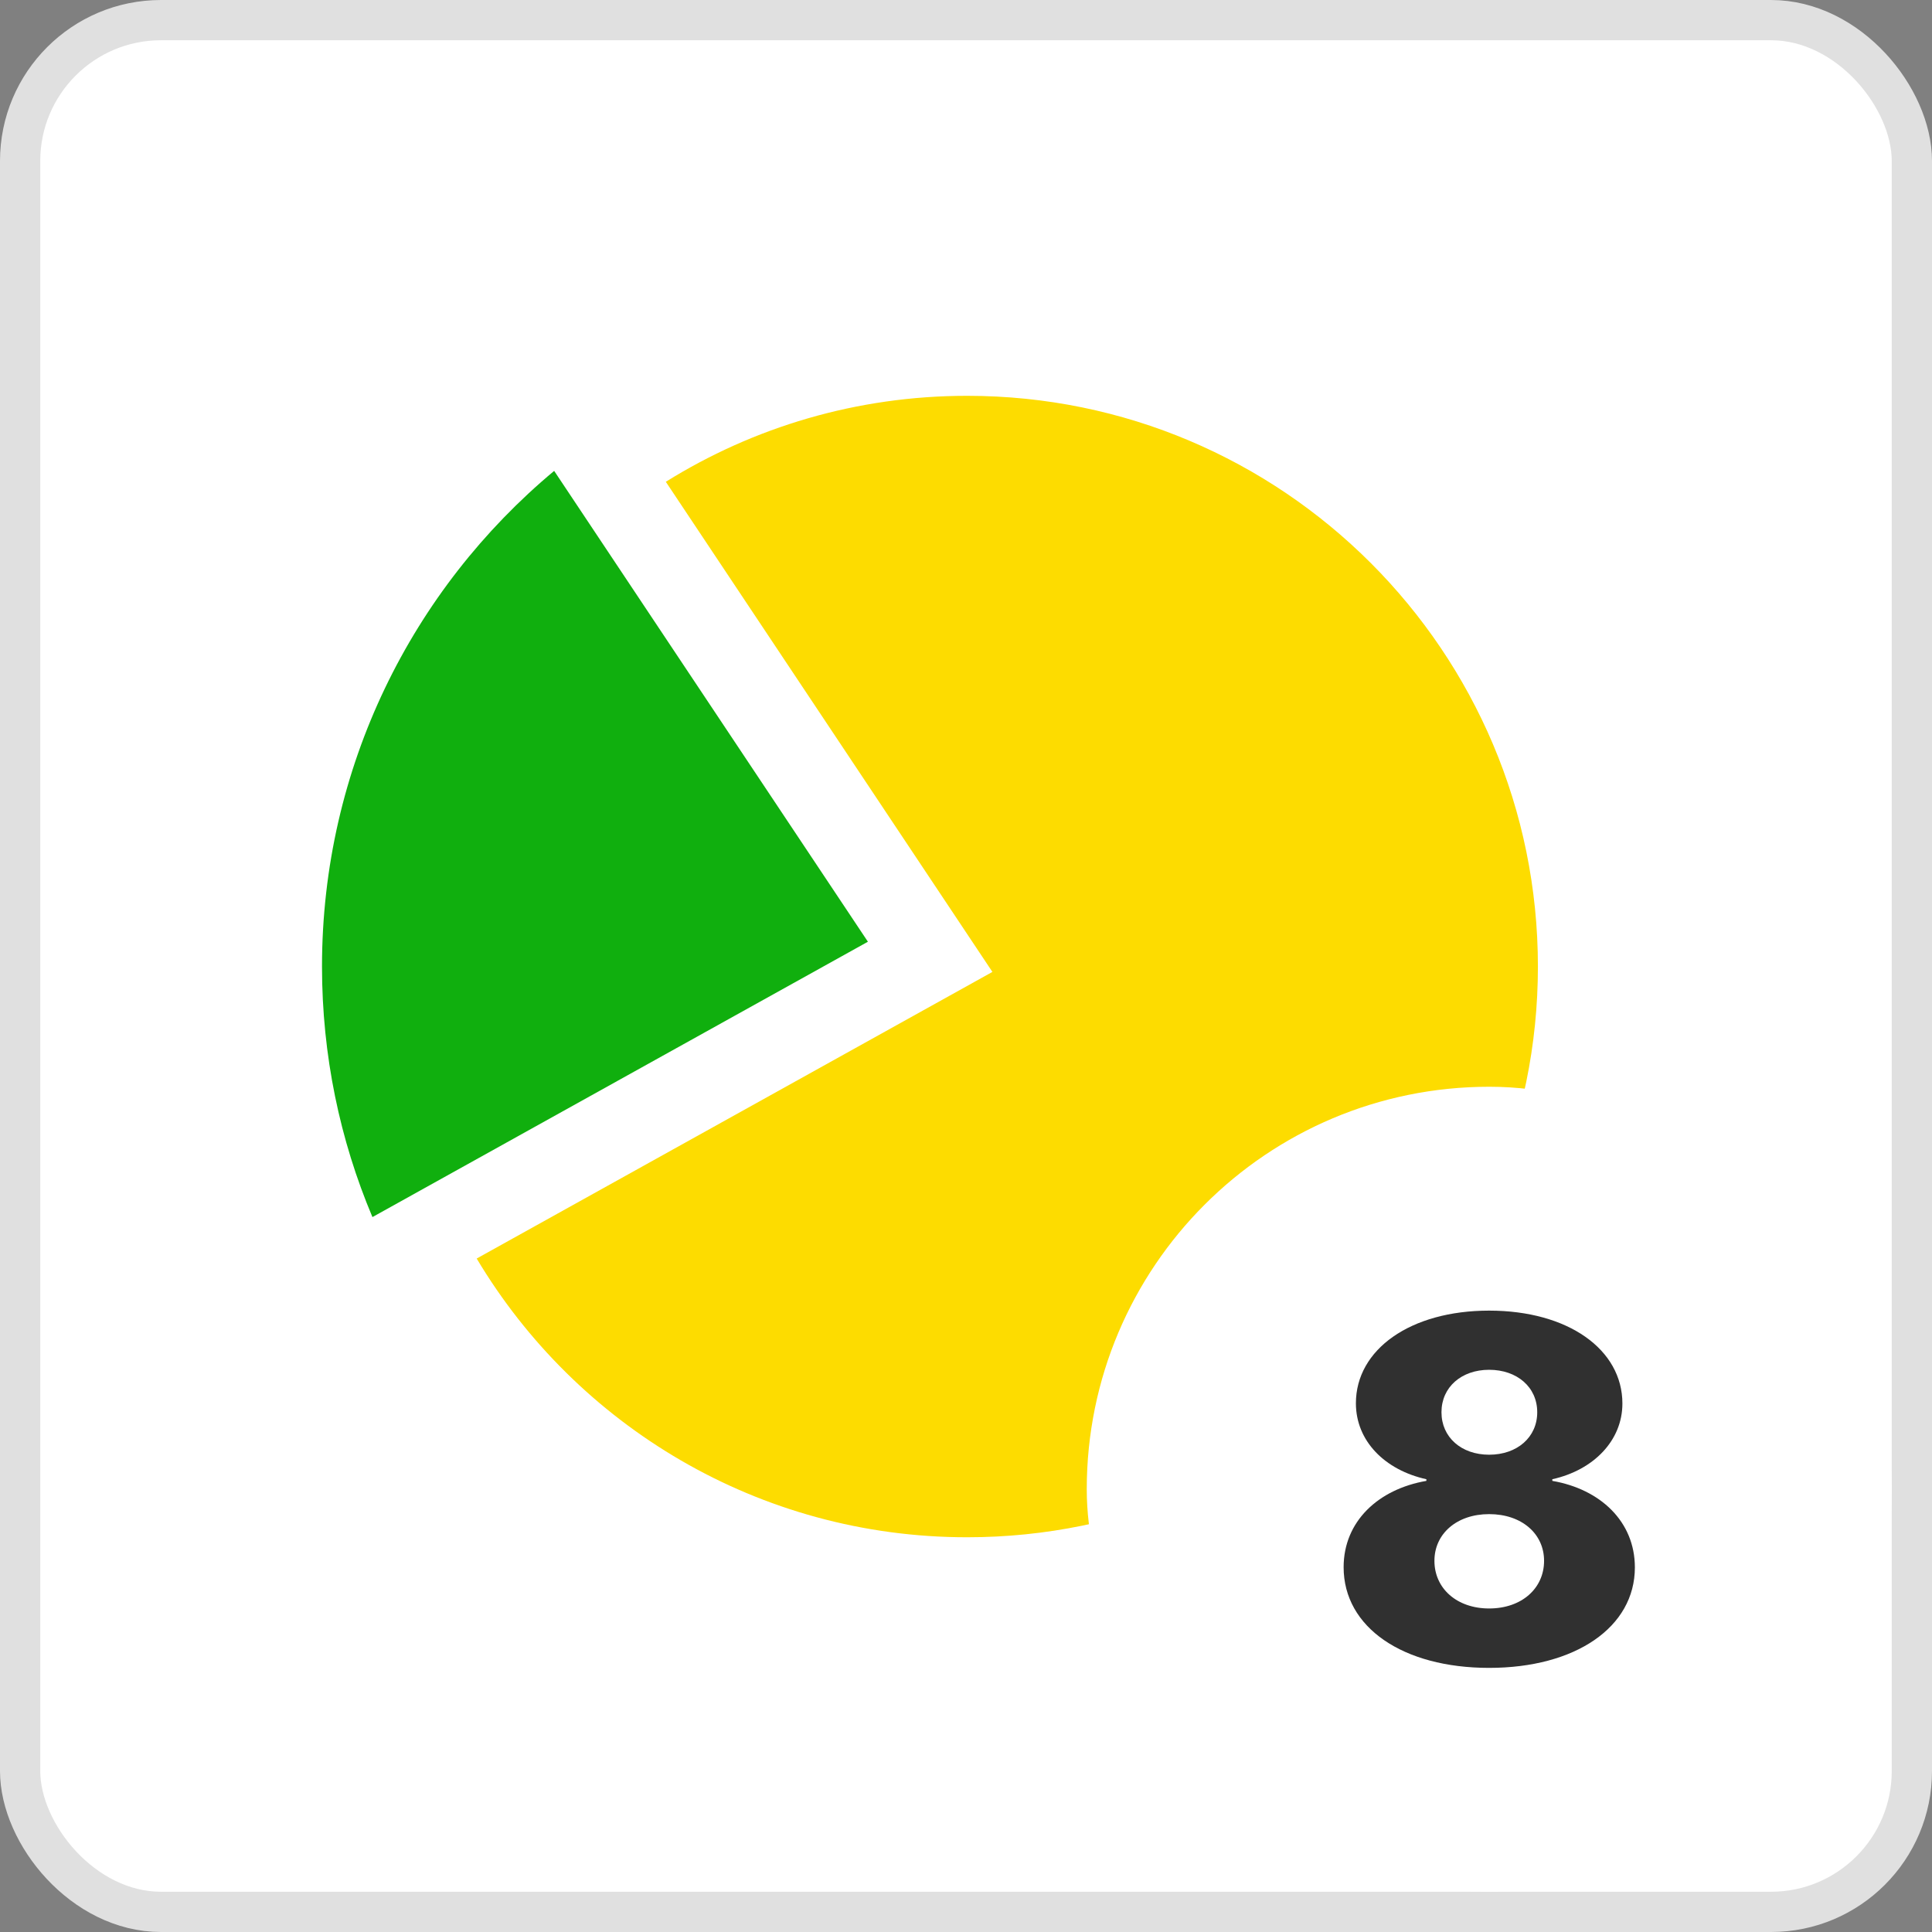
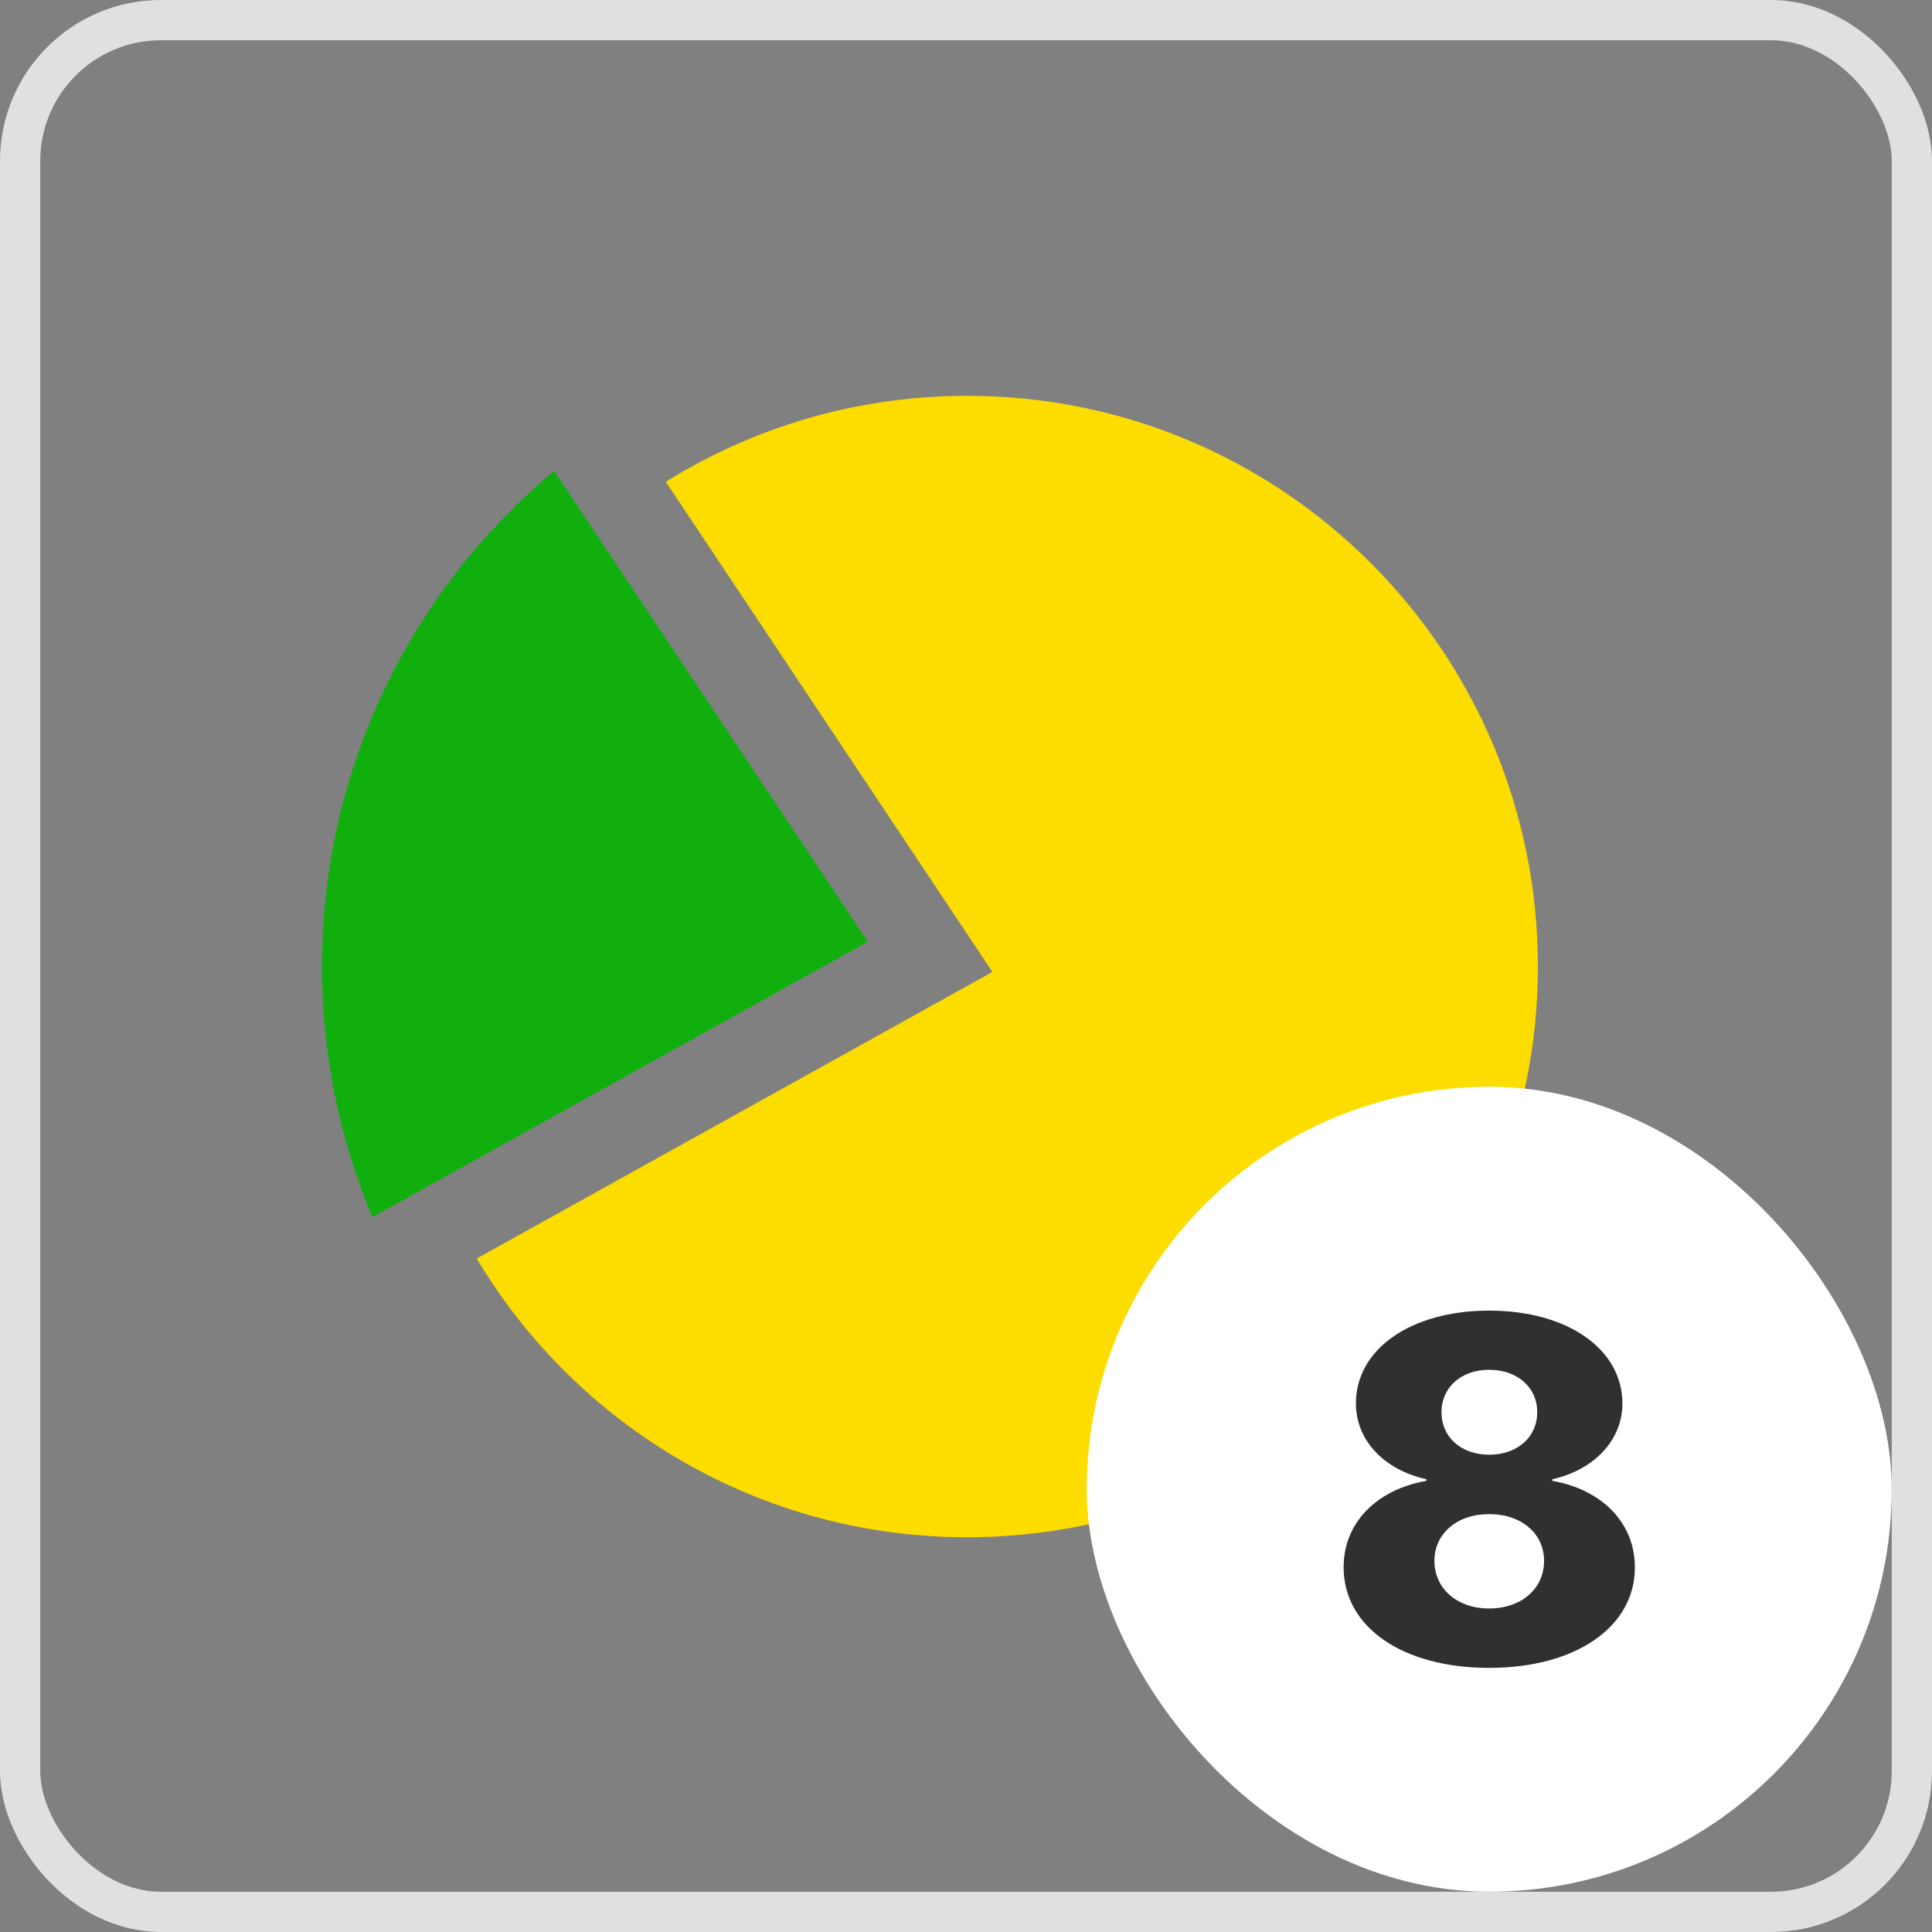
<svg xmlns="http://www.w3.org/2000/svg" width="48" height="48" viewBox="0 0 48 48" fill="none">
  <rect x="0" y="0" width="48" height="48" fill="#808080" stroke="none" />
-   <rect x="0.5" y="0.5" width="47" height="47" rx="3.5" fill="white" />
  <rect x="0.5" y="0.5" width="47" height="47" rx="3.5" stroke="#E0E0E0" />
  <g clip-path="url(#clip0_3246_4976)">
    <path d="M9.253 30.238C8.446 28.325 8 26.221 8 24.014C8 19.064 10.243 14.639 13.768 11.699L21.563 23.397L9.253 30.238Z" fill="#10AF0E" />
    <path d="M11.843 31.268C14.317 35.415 18.849 38.193 24.029 38.193C31.861 38.193 38.209 31.845 38.209 24.014C38.209 16.183 31.861 9.834 24.029 9.834C21.281 9.834 18.715 10.616 16.542 11.97L24.656 24.147L11.843 31.268Z" fill="#FDDC00" />
  </g>
  <rect x="27" y="27" width="20" height="20" rx="10" fill="white" />
  <path d="M36.997 41.438C34.852 41.438 33.382 40.431 33.382 38.937C33.382 37.794 34.249 36.997 35.438 36.792V36.751C34.407 36.523 33.687 35.802 33.687 34.864C33.687 33.528 35.04 32.562 36.997 32.562C38.96 32.562 40.308 33.528 40.308 34.87C40.308 35.79 39.593 36.523 38.567 36.751V36.792C39.757 36.997 40.618 37.8 40.618 38.942C40.618 40.431 39.136 41.438 36.997 41.438ZM36.997 36.142C37.694 36.142 38.192 35.708 38.192 35.087C38.192 34.46 37.688 34.032 36.997 34.032C36.312 34.032 35.813 34.46 35.813 35.087C35.813 35.708 36.306 36.142 36.997 36.142ZM36.997 39.962C37.806 39.962 38.362 39.464 38.362 38.778C38.362 38.105 37.806 37.618 36.997 37.618C36.194 37.618 35.638 38.105 35.638 38.778C35.638 39.464 36.194 39.962 36.997 39.962Z" fill="#303030" />
  <defs>
    <clipPath id="clip0_3246_4976">
      <rect width="32" height="32" fill="white" transform="translate(8 8)" />
    </clipPath>
  </defs>
</svg>